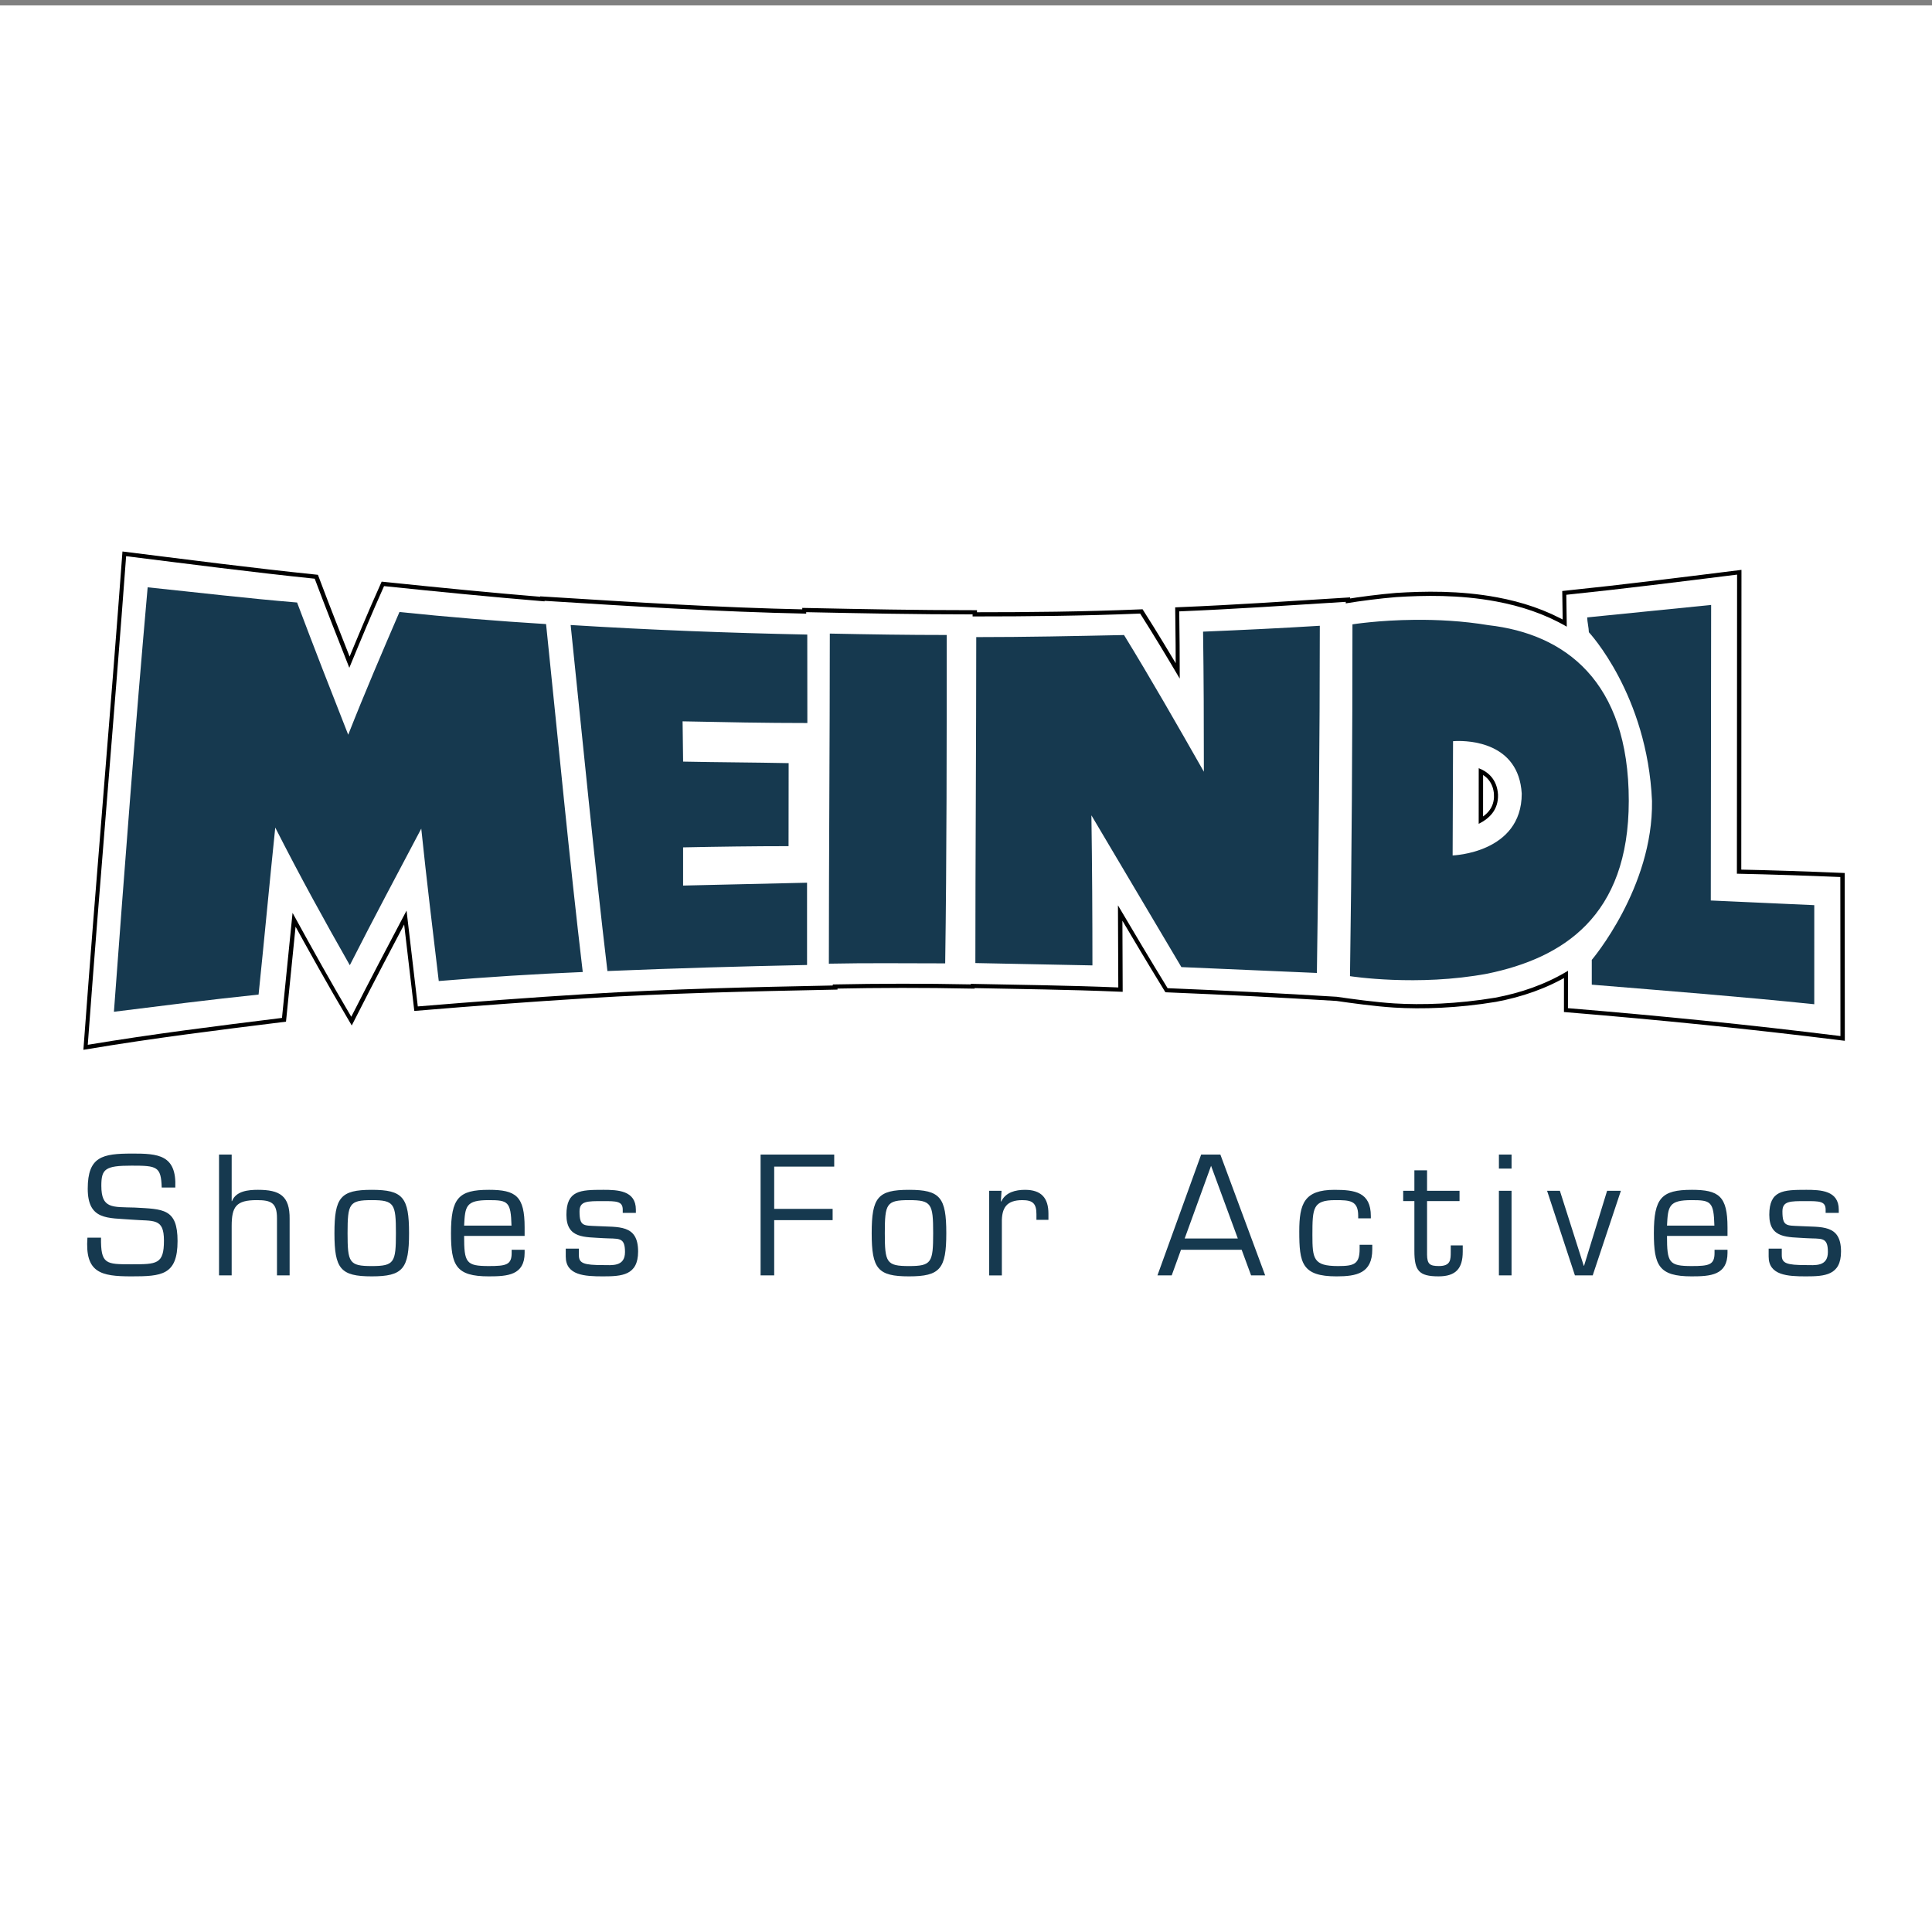
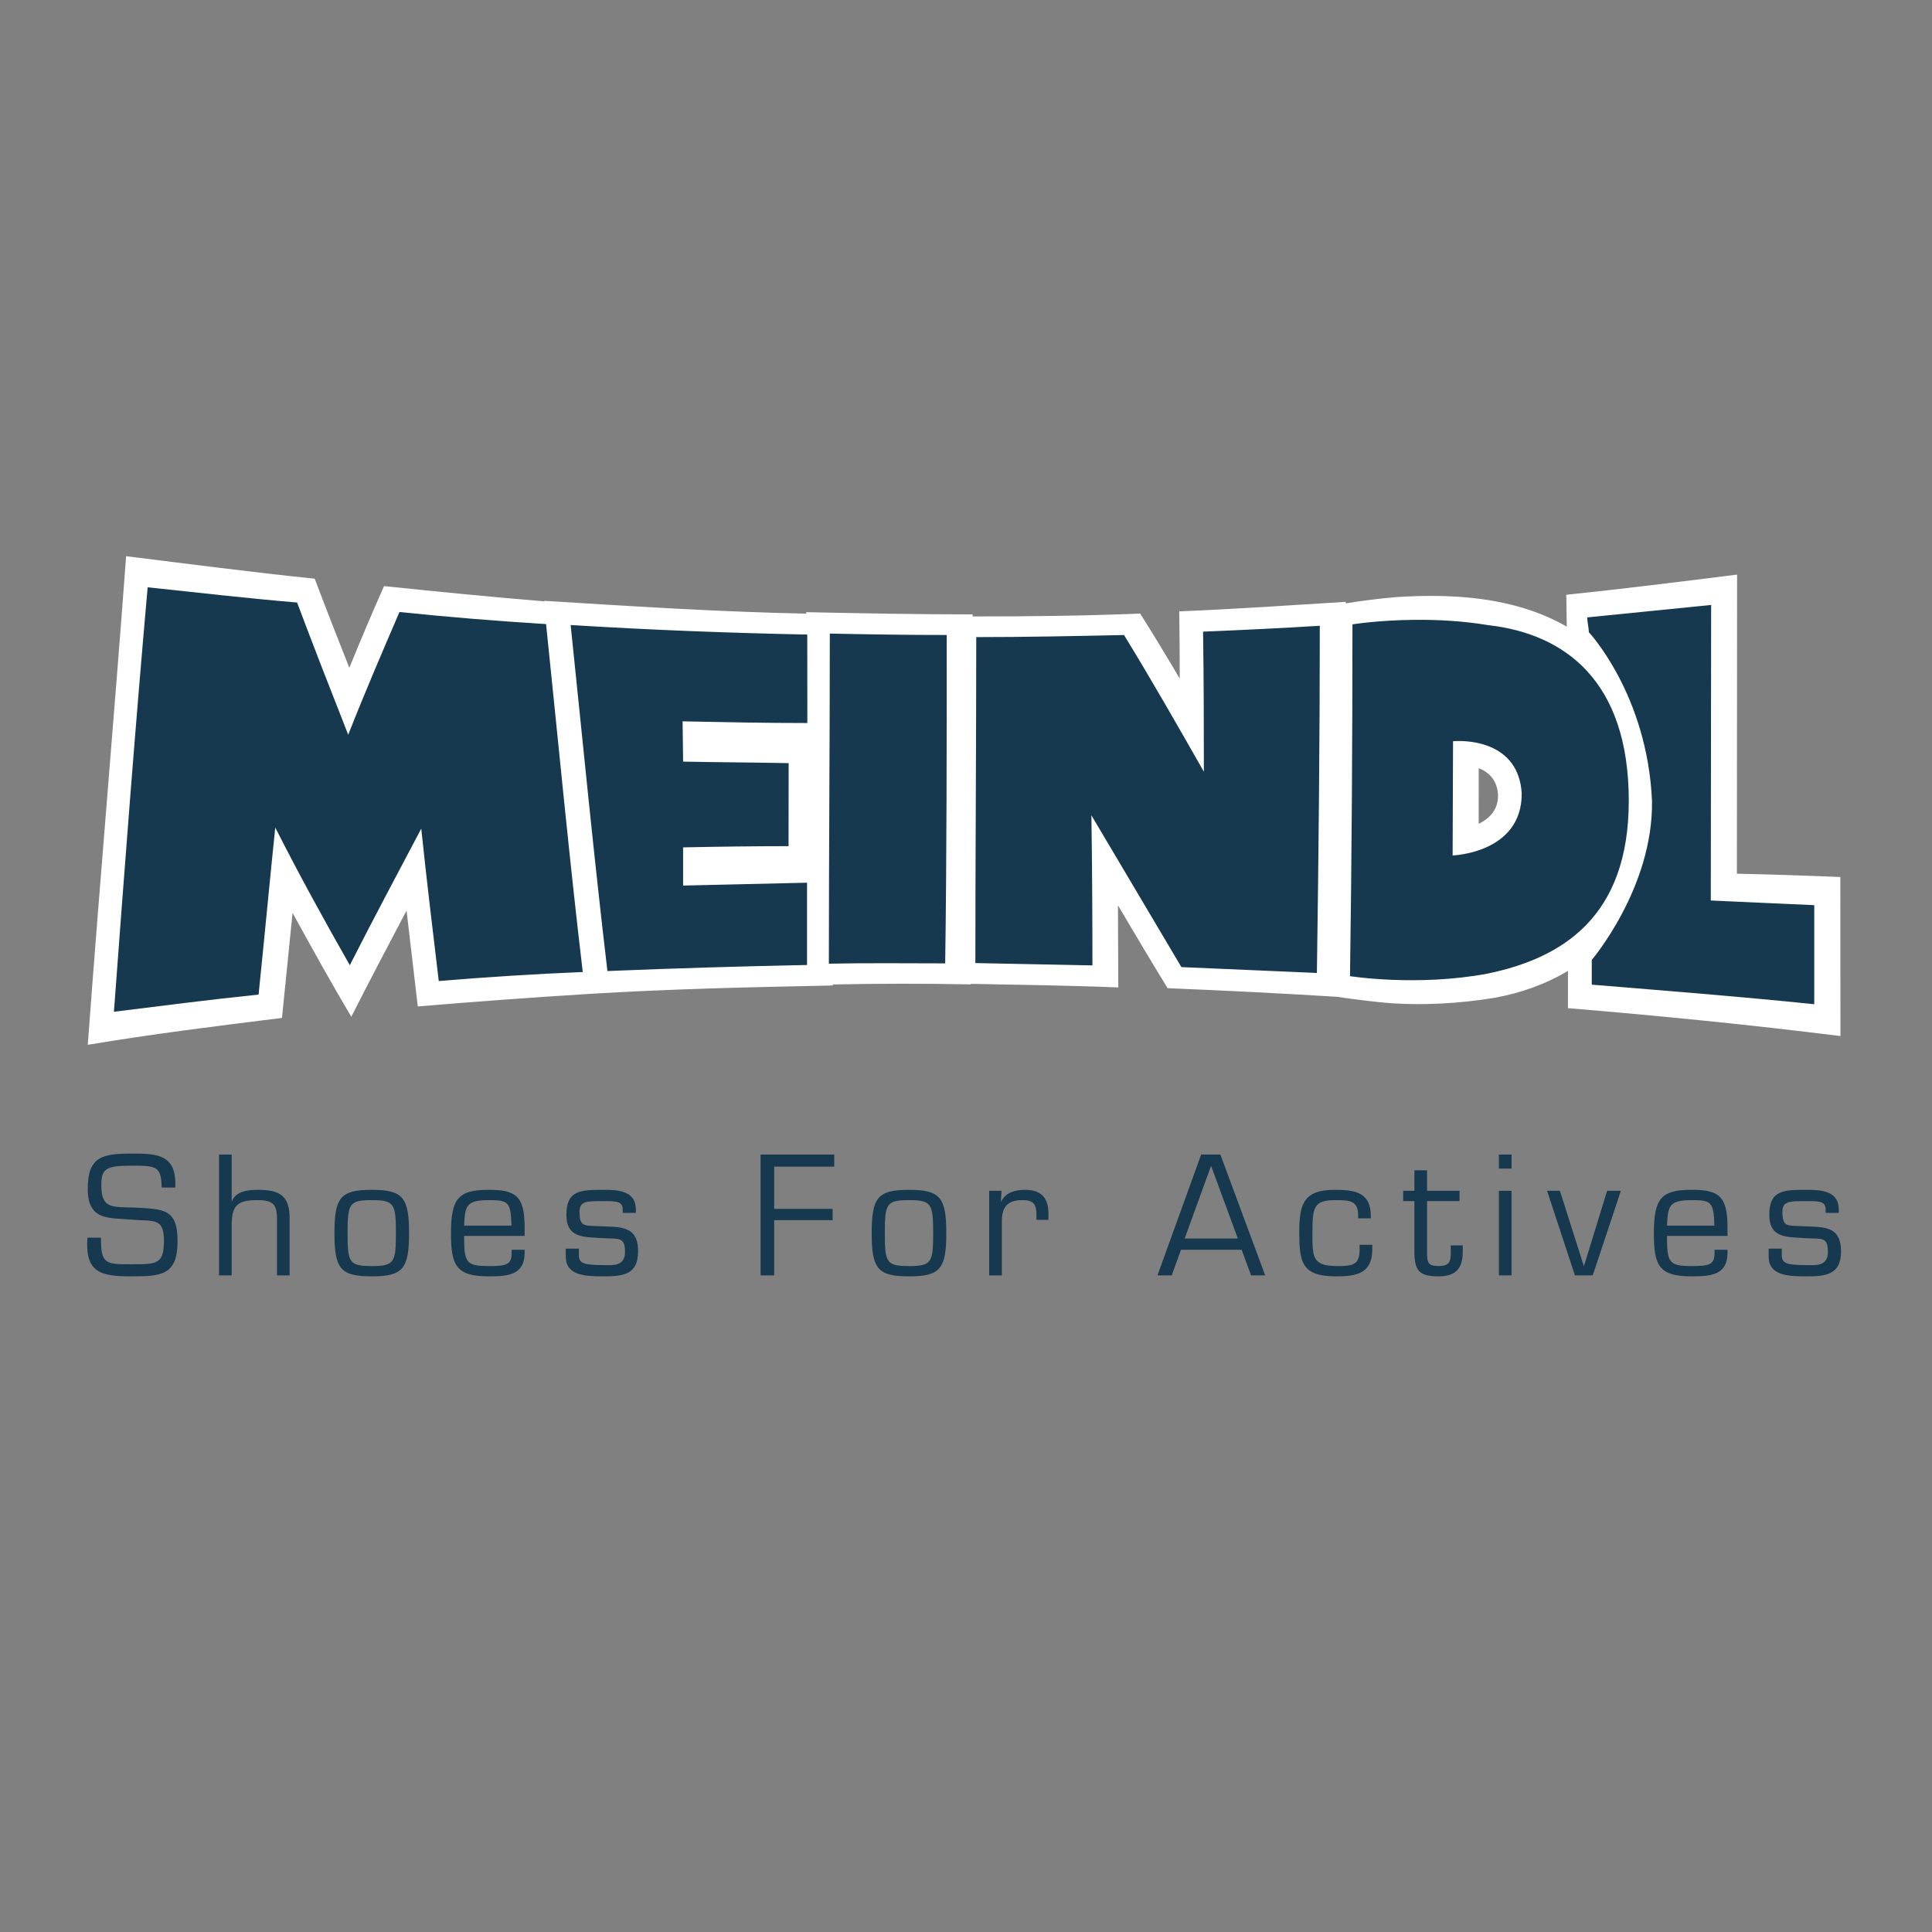
<svg xmlns="http://www.w3.org/2000/svg" xmlns:ns1="http://www.inkscape.org/namespaces/inkscape" xmlns:ns2="http://sodipodi.sourceforge.net/DTD/sodipodi-0.dtd" width="400" height="400" viewBox="0 0 105.833 105.833" version="1.1" id="svg1" xml:space="preserve" ns1:version="1.4 (e7c3feb1, 2024-10-09)" ns2:docname="meindllogo1.svg">
  <rect x="0" y="0" width="105.833" height="105.833" fill="#808080" stroke="none" />
  <defs id="defs1" />
  <g ns1:label="Layer 1" ns1:groupmode="layer" id="layer1" style="fill:#ffffff" transform="translate(0.589,-0.294)" />
  <g id="g1" ns1:groupmode="layer" ns1:label="1" transform="matrix(0.265,0,0,0.265,116.422,-0.294)">
    <g id="g3" style="fill:#ffffff" transform="matrix(0.995,0,0,0.996,0.956,2.22)" />
    <g id="g9">
      <g id="g6" transform="translate(0,1.113)">
-         <rect style="fill:#ffffff;fill-opacity:1;fill-rule:evenodd;stroke:#16394f;stroke-width:0;stroke-miterlimit:0" id="rect6" width="400.503" height="399.946" x="-440.02" y="1.113" />
-       </g>
+         </g>
      <g id="g7" transform="matrix(1.646,0,0,1.646,1.876,129.016)">
        <g id="g8">
-           <path id="path2942" style="fill:none;fill-opacity:1;stroke:#000000;stroke-width:1.052;stroke-linecap:butt;stroke-linejoin:miter;stroke-miterlimit:3.864;stroke-dasharray:none;stroke-opacity:1" d="m -163.436,45.928 c 0,0.061 -0.005,0.066 0,0.127 -10.473,0.214 -20.485,0.43 -30.966,1.08 -7.149,0.444 -13.985,0.956 -21.151,1.55 -0.471,-3.964 -0.918,-7.874 -1.412,-12.036 -2.353,4.459 -4.618,8.755 -6.942,13.335 -2.485,-4.204 -4.856,-8.455 -7.374,-13.049 -0.465,4.486 -0.868,8.763 -1.328,13.193 -8.231,1.023 -16.127,2.001 -24.391,3.376 1.571,-21.265 3.321,-41.135 4.817,-61.363 8.023,1 15.675,1.997 23.685,2.828 1.44,3.83 2.867,7.435 4.345,11.187 1.472,-3.573 2.862,-6.915 4.362,-10.257 6.823,0.708 13.337,1.352 20.153,1.915 -0.001,-0.03 -0.004,-0.038 -0.006,-0.067 11.127,0.691 21.745,1.378 32.868,1.61 0,-0.09 -0.001,-0.097 5.6e-4,-0.185 7.07,0.146 13.826,0.278 20.898,0.278 0,0.125 -5.4e-4,0.134 -5.4e-4,0.259 7.114,0 13.92,-0.069 21.041,-0.362 1.694,2.662 3.291,5.321 4.973,8.166 0,-2.922 -0.023,-5.659 -0.064,-8.441 7.071,-0.293 13.829,-0.755 20.913,-1.197 0,0.086 -5.37e-4,0.107 -5.37e-4,0.191 1.797,-0.298 4.294,-0.619 6.342,-0.788 3.419,-0.212 7.868,-0.327 12.573,0.554 3.043,0.572 6.009,1.523 8.842,3.159 -0.02,-1.361 -0.041,-2.656 -0.061,-4.003 7.251,-0.752 14.183,-1.628 21.449,-2.533 0,12.571 -0.023,24.8 -0.024,37.562 4.393,0.092 8.595,0.234 12.99,0.416 0,6.756 0.014,13.213 0.014,19.972 -11.616,-1.444 -22.684,-2.546 -34.222,-3.502 5.43e-4,-1.58 0.005,-3.099 0.005,-4.693 -2.921,1.763 -6.009,2.789 -9.153,3.38 -4.759,0.794 -9.227,0.927 -12.67,0.714 -2.396,-0.149 -5.439,-0.574 -7.215,-0.831 -7.199,-0.447 -14.065,-0.783 -21.243,-1.08 -2.121,-3.458 -4.127,-6.839 -6.236,-10.404 0,3.568 0.043,6.92 0.043,10.312 -6.271,-0.259 -12.264,-0.323 -18.529,-0.452 0,0.033 0.004,0.037 -5.4e-4,0.068 -5.861,-0.119 -11.466,-0.11 -17.325,0.01 z m 83.542,-23.832 c -0.109,-1.863 -1.192,-2.856 -2.423,-3.329 -5.44e-4,2.326 -0.004,4.657 -0.004,6.988 1.333,-0.669 2.483,-1.749 2.426,-3.66 z" />
          <path id="path2984" d="m -251.457,67.165 c -3.719,0 -5.571,0.363 -5.571,4.41 2e-5,4.007 2.555,3.644 5.53,3.887 2.754,0.223 4.041,-0.264 4.041,2.63 0,2.975 -0.885,2.976 -4.102,2.976 -3.197,0 -3.841,-0.001 -3.801,-3.341 h -1.707 c -0.322,4.392 1.668,4.858 5.508,4.858 3.8,0 5.811,-0.143 5.811,-4.433 0,-4.108 -1.81,-4.006 -5.389,-4.208 -2.815,-0.081 -4.183,0.16 -4.183,-2.734 0,-2.105 0.463,-2.529 3.801,-2.529 3.197,0 3.7,0.1 3.781,2.751 h 1.707 c 0.181,-4.128 -2.17,-4.269 -5.427,-4.269 z m 10.917,0.121 v 15.178 h 1.588 v -6.193 c 0,-2.449 0.562,-3.26 3.156,-3.26 1.789,0 2.534,0.326 2.534,2.268 v 7.184 h 1.588 v -7.063 c 0.04,-2.955 -1.266,-3.684 -3.98,-3.684 -1.206,0 -2.754,0.144 -3.257,1.419 h -0.04 v -5.849 z m 68.012,0 v 15.178 h 1.709 v -6.942 h 7.339 v -1.416 h -7.339 v -5.303 h 7.538 v -1.517 z m 55.33,0 -5.49,15.178 h 1.79 l 1.166,-3.219 h 7.619 l 1.186,3.219 h 1.768 l -5.629,-15.178 z m 37.393,0 v 1.76 h 1.588 v -1.76 z m -36.149,1.416 3.358,9.126 h -6.673 z m 25.533,0.566 v 2.569 h -1.406 v 1.297 h 1.406 v 6.251 c 0,2.489 0.564,3.199 3.037,3.199 2.171,0 3.035,-0.993 3.035,-3.098 v -0.789 h -1.507 v 0.789 c 0,1.012 8.41e-4,1.803 -1.487,1.803 -1.166,0 -1.467,-0.265 -1.487,-1.419 v -6.737 h 4.079 v -1.297 h -4.079 v -2.569 z M -221.362,71.717 c -3.92,0 -4.683,0.952 -4.683,5.444 0,4.473 0.763,5.424 4.683,5.424 3.92,0 4.686,-0.951 4.686,-5.424 0,-4.492 -0.765,-5.444 -4.686,-5.444 z m 14.697,0 c -3.78,0 -4.744,1.033 -4.744,5.444 0,4.048 0.623,5.424 4.744,5.424 2.352,0 4.504,-0.141 4.504,-2.954 v -0.387 h -1.629 v 0.407 c 0,1.498 -0.704,1.639 -2.875,1.639 -2.855,0 -3.095,-0.426 -3.095,-3.786 h 7.599 v -1.072 c 0,-3.926 -1.086,-4.716 -4.504,-4.716 z m 14.353,0 c -2.855,0 -4.602,0.062 -4.602,3.138 0,3.015 2.31,2.771 4.602,2.933 1.93,0.121 2.756,-0.241 2.756,1.742 0,1.882 -1.671,1.639 -2.756,1.639 -2.413,0 -3.035,-0.223 -3.035,-1.234 v -0.832 h -1.649 v 0.994 c 0,2.368 2.391,2.488 4.683,2.488 2.352,0 4.403,-0.123 4.403,-3.118 0,-3.461 -2.472,-3.035 -5.187,-3.196 -1.649,-0.081 -2.17,0.061 -2.17,-1.841 0,-1.315 0.963,-1.295 2.954,-1.295 1.669,0 2.473,-3.76e-4 2.473,1.072 v 0.405 h 1.649 v -0.405 c 0,-2.408 -2.272,-2.491 -4.122,-2.491 z m 38.42,0 c -3.92,0 -4.683,0.952 -4.683,5.444 0,4.473 0.763,5.424 4.683,5.424 3.92,0 4.686,-0.951 4.686,-5.424 0,-4.492 -0.765,-5.444 -4.686,-5.444 z m 14.576,0 c -1.186,0 -2.451,0.304 -2.994,1.477 l -0.04,-0.038 0.081,-1.317 h -1.55 v 10.626 h 1.591 v -6.618 c -0.04,-1.882 0.602,-2.835 2.572,-2.835 1.327,0 1.77,0.447 1.77,1.763 v 0.708 h 1.507 v -0.769 c 0,-1.983 -0.905,-2.997 -2.936,-2.997 z m 38.862,0 c -3.82,0 -4.423,1.761 -4.423,5.222 0,3.946 0.301,5.647 4.683,5.647 2.513,0 4.484,-0.386 4.484,-3.381 v -0.587 h -1.588 v 0.526 c 0,1.923 -0.722,2.147 -2.713,2.147 -3.096,0 -3.217,-0.912 -3.217,-3.907 0,-3.4 0.061,-4.372 2.875,-4.372 1.83,0 2.875,0.042 2.875,1.965 v 0.324 h 1.588 v -0.283 c 0,-3.015 -2.012,-3.3 -4.564,-3.3 z m 44.853,0 c -3.78,0 -4.744,1.033 -4.744,5.444 0,4.048 0.623,5.424 4.744,5.424 2.352,0 4.504,-0.141 4.504,-2.954 v -0.387 h -1.629 v 0.407 c 0,1.498 -0.704,1.639 -2.875,1.639 -2.855,0 -3.095,-0.426 -3.095,-3.786 h 7.599 v -1.072 c 0,-3.926 -1.086,-4.716 -4.504,-4.716 z m 14.356,0 c -2.855,0 -4.605,0.062 -4.605,3.138 0,3.015 2.313,2.771 4.605,2.933 1.93,0.121 2.754,-0.241 2.754,1.742 0,1.882 -1.668,1.639 -2.754,1.639 -2.413,0 -3.037,-0.223 -3.037,-1.234 v -0.832 h -1.649 v 0.994 c 0,2.368 2.394,2.488 4.686,2.488 2.352,0 4.403,-0.123 4.403,-3.118 1.3e-5,-3.461 -2.472,-3.035 -5.187,-3.196 -1.649,-0.081 -2.172,0.061 -2.172,-1.841 0,-1.315 0.966,-1.295 2.956,-1.295 1.669,0 2.471,-3.76e-4 2.471,1.072 v 0.405 h 1.649 v -0.405 c 0,-2.408 -2.27,-2.491 -4.119,-2.491 z m -38.562,0.121 v 10.626 h 1.588 V 71.838 Z m 6.051,0 3.497,10.626 h 2.233 l 3.538,-10.626 h -1.73 l -2.893,9.412 h -0.04 l -2.997,-9.412 z M -221.362,73.011 c 2.835,0 3.037,0.447 3.037,4.15 0,3.684 -0.202,4.13 -3.037,4.13 -2.835,0 -3.035,-0.446 -3.035,-4.13 0,-3.703 0.2,-4.15 3.035,-4.15 z m 14.697,0 c 2.413,0 2.775,0.183 2.855,3.199 h -5.95 c 0.121,-2.449 0.22,-3.199 3.095,-3.199 z m 52.773,0 c 2.835,0 3.037,0.447 3.037,4.15 0,3.684 -0.202,4.13 -3.037,4.13 -2.835,0 -3.035,-0.446 -3.035,-4.13 0,-3.703 0.2,-4.15 3.035,-4.15 z m 98.292,0 c 2.412,0 2.774,0.183 2.855,3.199 h -5.95 c 0.12,-2.449 0.22,-3.199 3.095,-3.199 z" style="fill:#16394f;fill-opacity:1;fill-rule:nonzero;stroke:none;stroke-width:0.545" />
          <path id="path2936" style="fill:#ffffff;fill-opacity:1;fill-rule:evenodd;stroke:none;stroke-width:0.545" d="m -163.46,45.928 c 0,0.061 -0.005,0.066 0,0.127 -10.473,0.214 -20.485,0.43 -30.966,1.08 -7.149,0.444 -13.985,0.956 -21.151,1.55 -0.471,-3.964 -0.918,-7.874 -1.412,-12.036 -2.353,4.459 -4.618,8.755 -6.942,13.335 -2.485,-4.204 -4.856,-8.455 -7.374,-13.049 -0.465,4.486 -0.868,8.763 -1.328,13.193 -8.231,1.023 -16.127,2.001 -24.391,3.376 1.571,-21.265 3.321,-41.135 4.817,-61.363 8.023,1 15.675,1.997 23.685,2.828 1.44,3.83 2.867,7.435 4.345,11.187 1.472,-3.573 2.862,-6.915 4.362,-10.257 6.823,0.708 13.337,1.352 20.153,1.915 -0.001,-0.03 -0.004,-0.038 -0.006,-0.067 11.127,0.691 21.745,1.378 32.868,1.61 0,-0.09 -0.001,-0.097 5.6e-4,-0.185 7.07,0.146 13.826,0.278 20.898,0.278 0,0.125 -5.4e-4,0.134 -5.4e-4,0.259 7.114,0 13.92,-0.069 21.041,-0.362 1.694,2.662 3.291,5.321 4.973,8.166 0,-2.922 -0.023,-5.659 -0.064,-8.441 7.071,-0.293 13.829,-0.755 20.913,-1.197 0,0.086 -5.37e-4,0.107 -5.37e-4,0.191 1.797,-0.298 4.294,-0.619 6.342,-0.788 3.419,-0.212 7.868,-0.327 12.573,0.554 3.043,0.572 6.009,1.523 8.842,3.159 -0.02,-1.361 -0.041,-2.656 -0.061,-4.003 7.251,-0.752 14.183,-1.628 21.449,-2.533 0,12.571 -0.023,24.8 -0.024,37.562 4.393,0.092 8.595,0.234 12.99,0.416 0,6.756 0.014,13.213 0.014,19.972 -11.616,-1.445 -22.684,-2.546 -34.222,-3.502 5.43e-4,-1.58 0.005,-3.099 0.005,-4.693 -2.921,1.763 -6.009,2.789 -9.153,3.38 -4.759,0.794 -9.227,0.927 -12.67,0.714 -2.396,-0.149 -5.439,-0.574 -7.215,-0.831 -7.199,-0.447 -14.065,-0.783 -21.243,-1.08 -2.121,-3.458 -4.127,-6.839 -6.236,-10.404 0,3.568 0.043,6.92 0.043,10.312 -6.271,-0.259 -12.264,-0.323 -18.529,-0.452 0,0.033 0.004,0.037 -5.6e-4,0.068 -5.861,-0.119 -11.466,-0.11 -17.325,0.01 m 83.542,-23.832 c -0.109,-1.863 -1.192,-2.856 -2.423,-3.329 -5.44e-4,2.326 -0.004,4.657 -0.004,6.988 1.333,-0.669 2.483,-1.749 2.426,-3.66" />
          <path id="path2948" d="m -249.503,-3.948 c -1.56,17.596 -2.878,34.95 -4.236,53.304 6.16,-0.767 12.027,-1.523 18.167,-2.16 0.731,-7.057 1.358,-13.875 2.094,-20.974 3.121,6.148 6.2,11.732 9.364,17.287 3.008,-5.926 5.959,-11.443 8.972,-17.153 0.69,6.64 1.455,12.886 2.198,19.14 6.121,-0.506 11.966,-0.88 18.083,-1.133 -1.664,-14.031 -3.1,-29.16 -4.607,-43.695 -6.233,-0.388 -12.187,-0.87 -18.412,-1.515 -2.156,5.011 -4.301,9.991 -6.436,15.41 -2.177,-5.529 -4.273,-10.894 -6.421,-16.604 -6.351,-0.527 -12.411,-1.249 -18.766,-1.909 z m 196.351,2.213 c -5.136,0.533 -10.444,1.035 -15.567,1.565 0.006,0.533 0.202,1.324 0.21,1.861 0.001,0.001 7.343,7.836 7.93,21.196 0.16,10.882 -7.563,19.954 -7.564,19.955 v 3.11 c 9.425,0.78 18.464,1.476 27.941,2.458 0,-4.208 0.001,-8.231 0.001,-12.442 -4.403,-0.183 -8.601,-0.405 -12.995,-0.587 5.58e-4,-12.596 0.043,-24.697 0.043,-37.118 z M -90.346,0.133 c -4.582,0.04 -7.851,0.569 -7.852,0.569 -5.36e-4,14.38 -0.092,29.534 -0.309,44.181 0.001,0.001 8.461,1.337 17.279,-0.319 9.448,-1.958 17.731,-7.168 17.732,-21.7 0.001,-15.112 -8.092,-20.972 -17.603,-22.056 -3.275,-0.546 -6.498,-0.699 -9.248,-0.675 z M -196.381,0.786 c 1.496,14.423 2.963,29.502 4.618,43.455 8.487,-0.352 16.59,-0.587 25.07,-0.761 0,-3.399 -0.001,-6.758 -0.001,-10.333 -5.266,0.109 -10.299,0.25 -15.565,0.359 v -4.795 c 4.481,-0.092 8.762,-0.153 13.243,-0.154 0,-3.515 0.012,-6.903 0.012,-10.426 -4.483,-0.092 -8.771,-0.099 -13.253,-0.192 -0.025,-1.718 -0.041,-3.356 -0.066,-5.058 5.301,0.109 10.366,0.211 15.668,0.212 0,-3.844 -0.01,-7.461 -0.01,-11.109 -10.055,-0.208 -19.664,-0.576 -29.716,-1.199 z m 94.084,0.094 c -4.962,0.308 -9.705,0.533 -14.662,0.738 0.084,5.73 0.101,11.494 0.101,17.59 -3.419,-6.003 -6.638,-11.642 -10.027,-17.165 -6.282,0.131 -12.281,0.26 -18.559,0.26 0,13.219 -0.11,27.61 -0.111,40.936 4.974,0.101 9.726,0.191 14.702,0.293 -5.5e-4,-6.151 -0.034,-12.352 -0.129,-18.847 3.828,6.474 7.523,12.67 11.301,19.06 5.754,0.238 11.249,0.496 17.016,0.736 0.213,-14.439 0.366,-29.437 0.367,-43.601 z m -61.538,0.981 c 0,13.408 -0.118,28.007 -0.119,41.454 4.943,-0.103 9.666,-0.038 14.609,-0.038 0.196,-13.409 0.192,-27.936 0.192,-41.24 -4.968,0 -9.714,-0.075 -14.682,-0.177 z M -85.213,15.357 c 1.574,-0.056 7.893,0.122 8.274,6.605 0.001,7.486 -8.677,7.761 -8.679,7.761 5.44e-4,-4.855 0.053,-9.516 0.053,-14.346 1.42e-4,0 0.127,-0.012 0.352,-0.02 z" style="fill:#16394f;fill-opacity:1;fill-rule:nonzero;stroke:none;stroke-width:0.545" />
        </g>
      </g>
    </g>
  </g>
</svg>